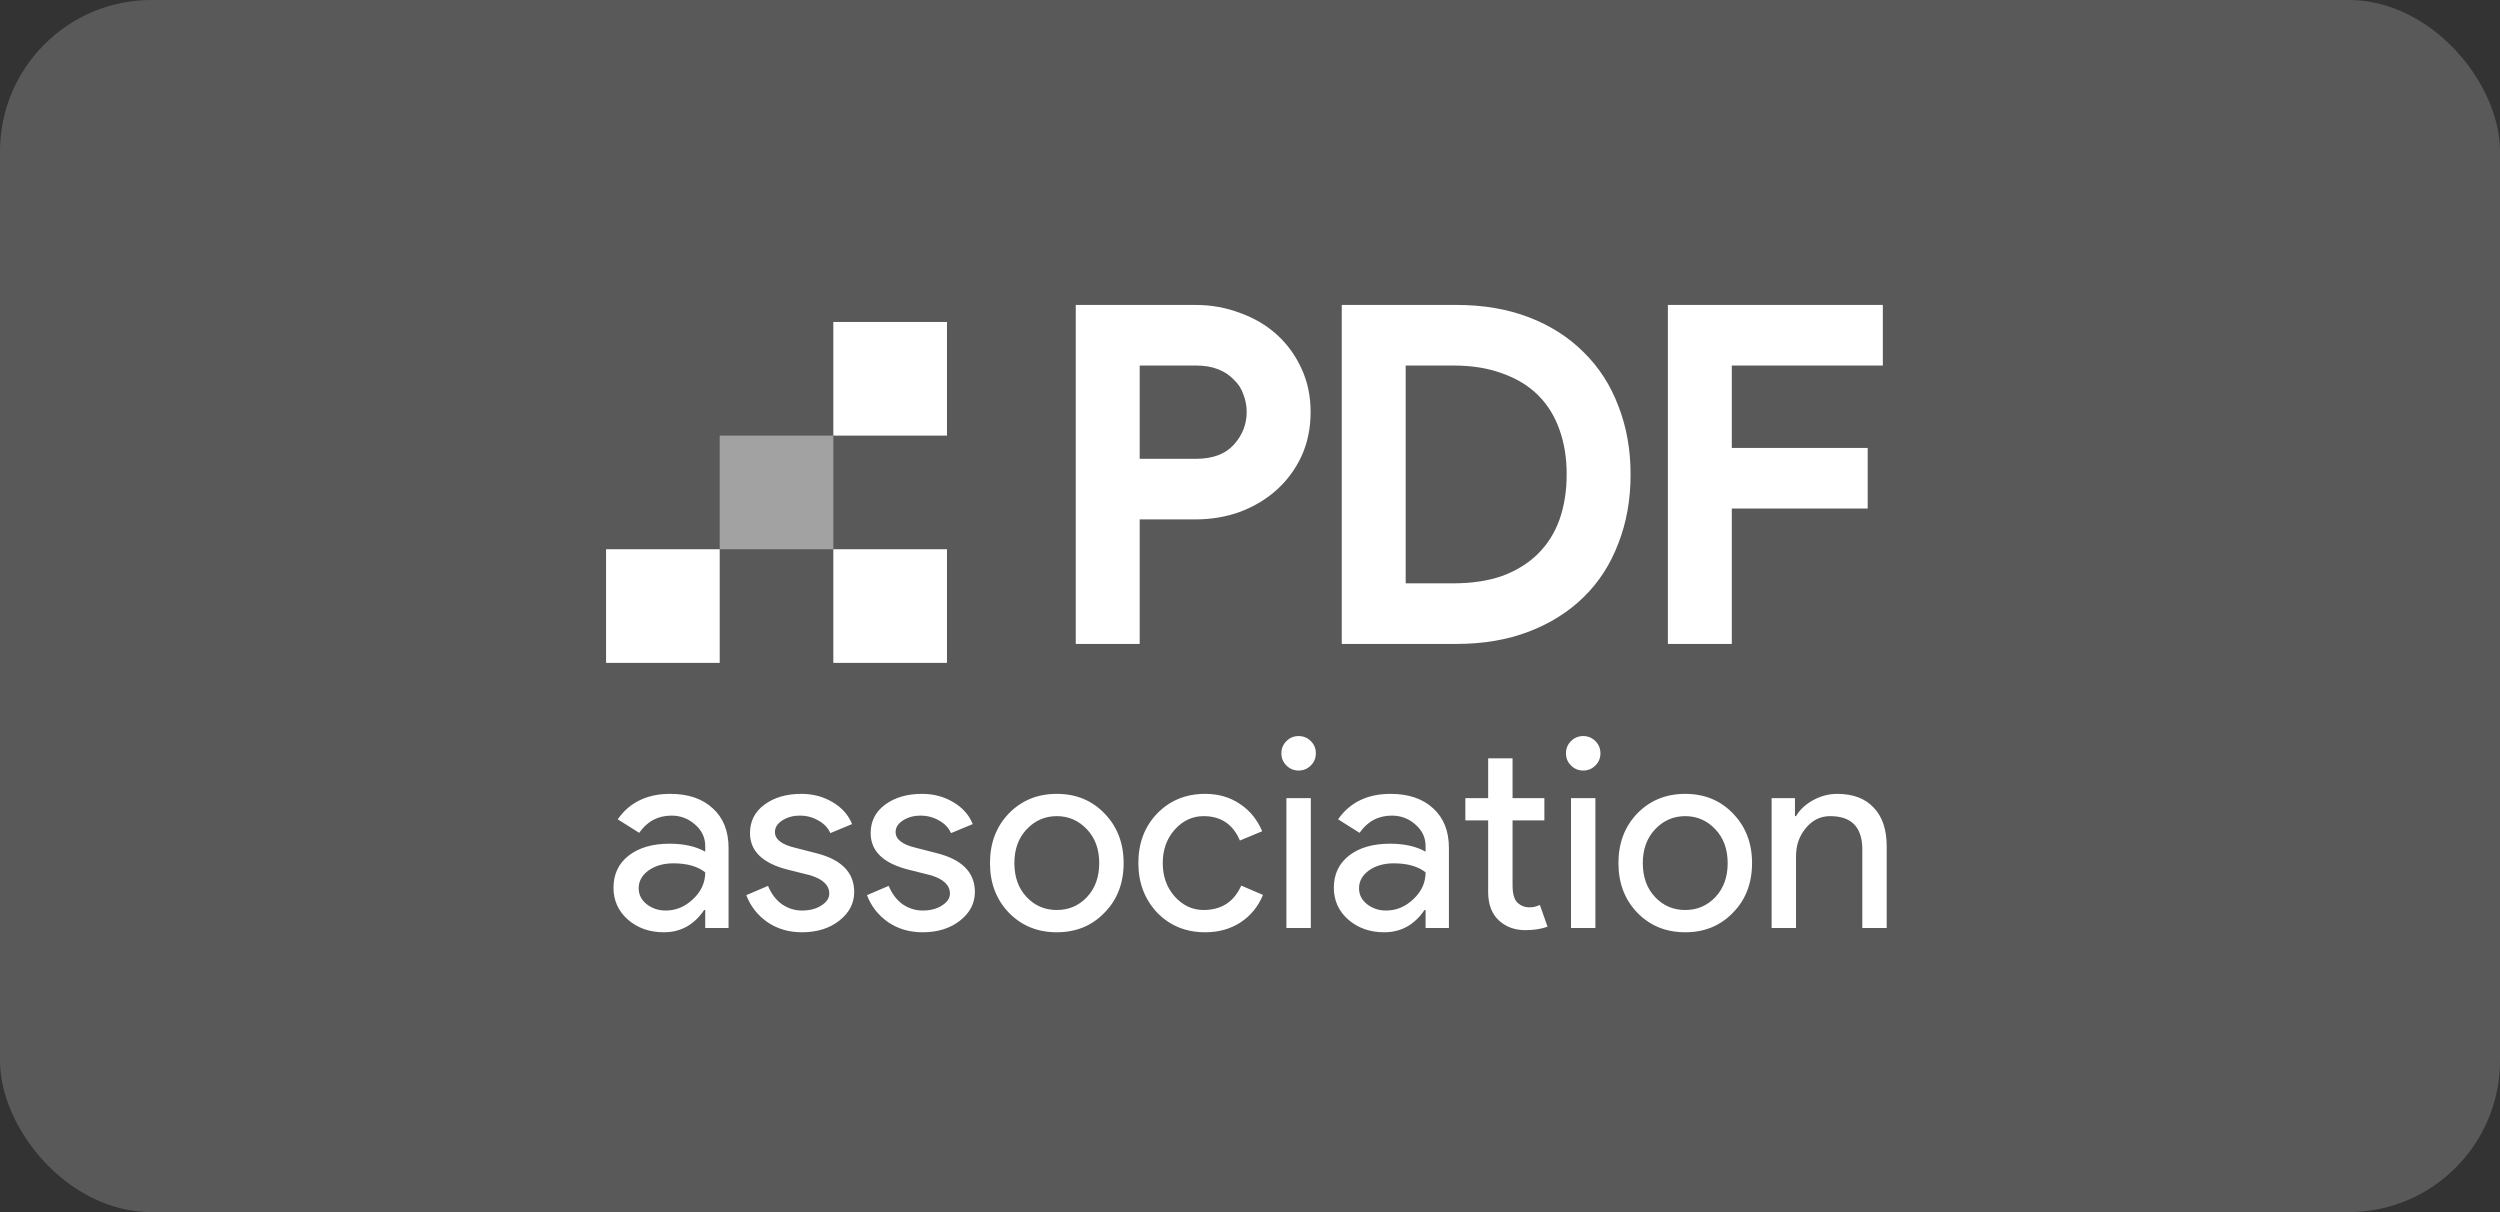
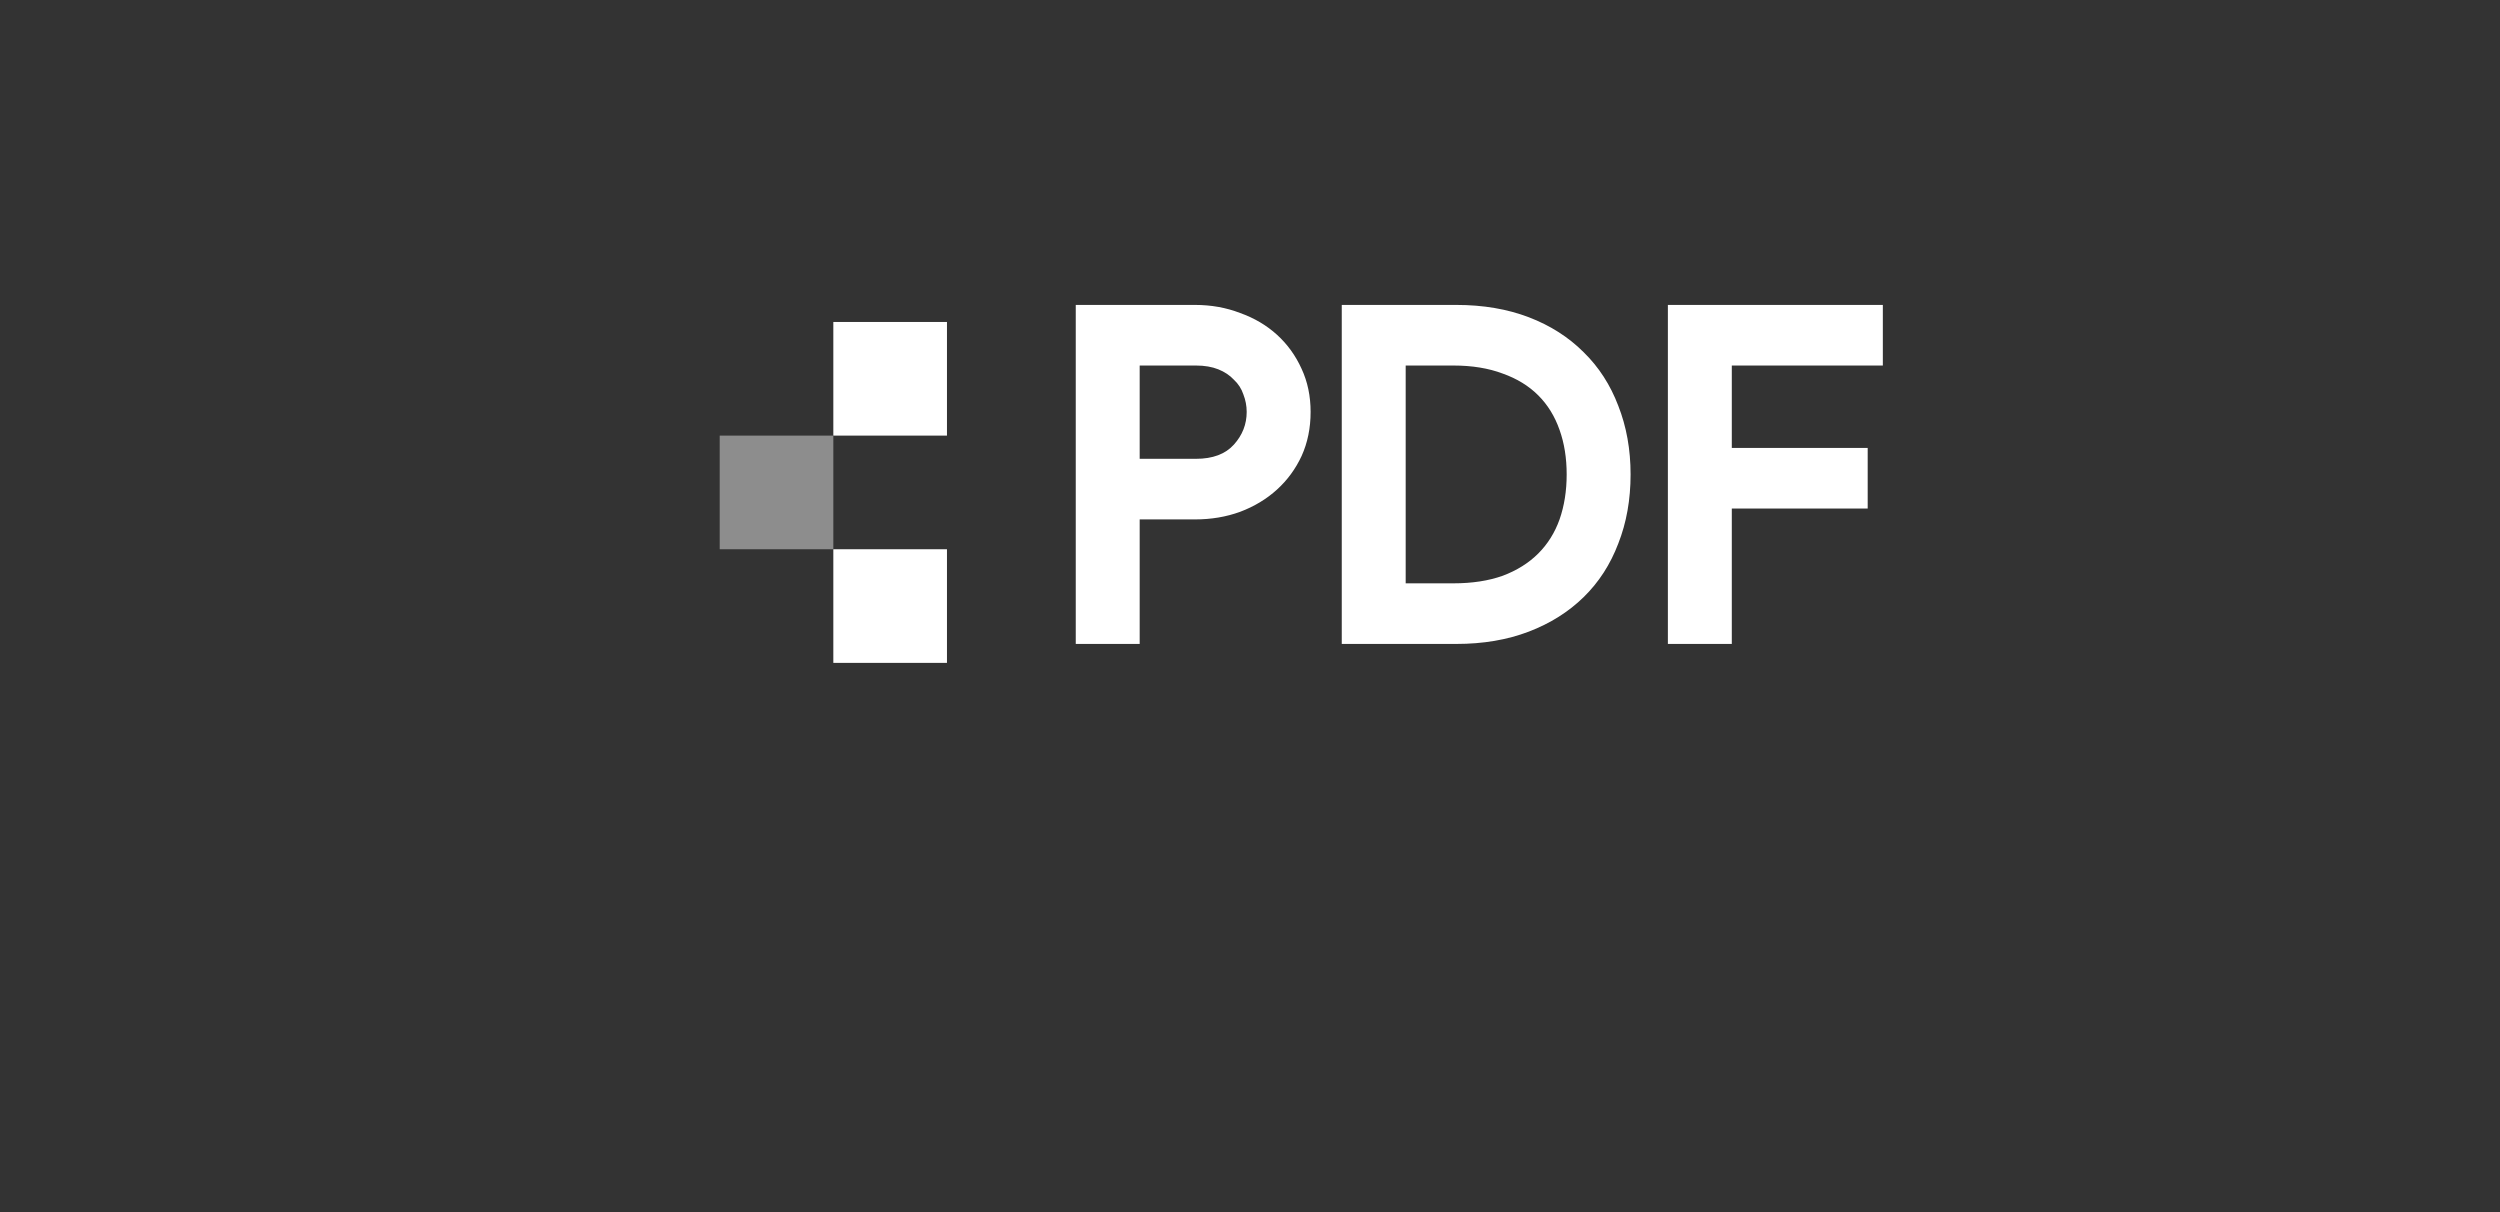
<svg xmlns="http://www.w3.org/2000/svg" width="132" height="64" viewBox="0 0 132 64" fill="none">
  <rect x="0" y="0" width="132" height="64" fill="#333333" stroke="none" />
-   <rect width="132" height="64" rx="8" fill="white" fill-opacity="0.19" />
  <path d="M56.8 34V16.1H63.1C63.95 16.1 64.742 16.242 65.475 16.525C66.225 16.792 66.875 17.175 67.425 17.675C67.975 18.175 68.408 18.775 68.725 19.475C69.042 20.158 69.2 20.917 69.2 21.75C69.2 22.6 69.042 23.375 68.725 24.075C68.408 24.758 67.975 25.35 67.425 25.85C66.875 26.35 66.225 26.742 65.475 27.025C64.742 27.292 63.95 27.425 63.1 27.425H60.175V34H56.8ZM63.15 24.225C64.033 24.225 64.7 23.975 65.15 23.475C65.6 22.975 65.825 22.4 65.825 21.75C65.825 21.433 65.767 21.125 65.65 20.825C65.55 20.525 65.383 20.267 65.15 20.05C64.933 19.817 64.658 19.633 64.325 19.5C63.992 19.367 63.6 19.3 63.15 19.3H60.175V24.225H63.15ZM70.845 16.1H76.895C78.312 16.1 79.587 16.317 80.72 16.75C81.853 17.183 82.82 17.8 83.62 18.6C84.42 19.383 85.028 20.325 85.445 21.425C85.878 22.525 86.095 23.733 86.095 25.05C86.095 26.383 85.878 27.6 85.445 28.7C85.028 29.8 84.42 30.742 83.62 31.525C82.82 32.308 81.853 32.917 80.72 33.35C79.587 33.783 78.312 34 76.895 34H70.845V16.1ZM76.745 30.8C77.728 30.8 78.595 30.667 79.345 30.4C80.095 30.117 80.72 29.725 81.22 29.225C81.72 28.725 82.095 28.125 82.345 27.425C82.595 26.708 82.72 25.917 82.72 25.05C82.72 24.183 82.595 23.4 82.345 22.7C82.095 21.983 81.72 21.375 81.22 20.875C80.72 20.375 80.095 19.992 79.345 19.725C78.595 19.442 77.728 19.3 76.745 19.3H74.22V30.8H76.745ZM88.064 16.1H99.414V19.3H91.439V23.65H98.614V26.85H91.439V34H88.064V16.1Z" fill="white" />
-   <path d="M33.722 46.9C33.722 47.236 33.862 47.516 34.142 47.74C34.431 47.964 34.767 48.076 35.15 48.076C35.691 48.076 36.172 47.875 36.592 47.474C37.021 47.073 37.236 46.601 37.236 46.06C36.835 45.743 36.275 45.584 35.556 45.584C35.033 45.584 34.595 45.71 34.24 45.962C33.895 46.214 33.722 46.527 33.722 46.9ZM35.388 41.916C36.34 41.916 37.091 42.173 37.642 42.686C38.193 43.19 38.468 43.885 38.468 44.772V49H37.236V48.048H37.18C36.648 48.832 35.939 49.224 35.052 49.224C34.296 49.224 33.661 49 33.148 48.552C32.644 48.104 32.392 47.544 32.392 46.872C32.392 46.163 32.658 45.598 33.19 45.178C33.731 44.758 34.45 44.548 35.346 44.548C36.111 44.548 36.741 44.688 37.236 44.968V44.674C37.236 44.226 37.059 43.848 36.704 43.54C36.349 43.223 35.934 43.064 35.458 43.064C34.739 43.064 34.17 43.367 33.75 43.974L32.616 43.26C33.241 42.364 34.165 41.916 35.388 41.916ZM45.102 47.096C45.102 47.693 44.841 48.197 44.318 48.608C43.796 49.019 43.138 49.224 42.344 49.224C41.654 49.224 41.047 49.047 40.524 48.692C40.002 48.328 39.628 47.852 39.404 47.264L40.552 46.774C40.72 47.185 40.963 47.507 41.28 47.74C41.607 47.964 41.962 48.076 42.344 48.076C42.755 48.076 43.096 47.987 43.366 47.81C43.646 47.633 43.786 47.423 43.786 47.18C43.786 46.741 43.45 46.419 42.778 46.214L41.602 45.92C40.268 45.584 39.6 44.94 39.6 43.988C39.6 43.363 39.852 42.863 40.356 42.49C40.87 42.107 41.523 41.916 42.316 41.916C42.923 41.916 43.469 42.061 43.954 42.35C44.449 42.639 44.794 43.027 44.99 43.512L43.842 43.988C43.712 43.699 43.497 43.475 43.198 43.316C42.909 43.148 42.582 43.064 42.218 43.064C41.882 43.064 41.579 43.148 41.308 43.316C41.047 43.484 40.916 43.689 40.916 43.932C40.916 44.324 41.285 44.604 42.022 44.772L43.058 45.038C44.421 45.374 45.102 46.06 45.102 47.096ZM51.474 47.096C51.474 47.693 51.212 48.197 50.69 48.608C50.167 49.019 49.509 49.224 48.715 49.224C48.025 49.224 47.418 49.047 46.895 48.692C46.373 48.328 45.999 47.852 45.776 47.264L46.923 46.774C47.092 47.185 47.334 47.507 47.651 47.74C47.978 47.964 48.333 48.076 48.715 48.076C49.126 48.076 49.467 47.987 49.737 47.81C50.017 47.633 50.157 47.423 50.157 47.18C50.157 46.741 49.822 46.419 49.15 46.214L47.974 45.92C46.639 45.584 45.971 44.94 45.971 43.988C45.971 43.363 46.224 42.863 46.727 42.49C47.241 42.107 47.894 41.916 48.688 41.916C49.294 41.916 49.84 42.061 50.325 42.35C50.82 42.639 51.166 43.027 51.361 43.512L50.214 43.988C50.083 43.699 49.868 43.475 49.569 43.316C49.28 43.148 48.953 43.064 48.59 43.064C48.254 43.064 47.95 43.148 47.679 43.316C47.418 43.484 47.288 43.689 47.288 43.932C47.288 44.324 47.656 44.604 48.394 44.772L49.429 45.038C50.792 45.374 51.474 46.06 51.474 47.096ZM52.271 45.57C52.271 44.515 52.602 43.643 53.265 42.952C53.937 42.261 54.782 41.916 55.799 41.916C56.816 41.916 57.656 42.261 58.319 42.952C58.991 43.643 59.327 44.515 59.327 45.57C59.327 46.634 58.991 47.507 58.319 48.188C57.656 48.879 56.816 49.224 55.799 49.224C54.782 49.224 53.937 48.879 53.265 48.188C52.602 47.497 52.271 46.625 52.271 45.57ZM53.559 45.57C53.559 46.307 53.774 46.905 54.203 47.362C54.632 47.819 55.164 48.048 55.799 48.048C56.434 48.048 56.966 47.819 57.395 47.362C57.824 46.905 58.039 46.307 58.039 45.57C58.039 44.842 57.824 44.249 57.395 43.792C56.956 43.325 56.424 43.092 55.799 43.092C55.174 43.092 54.642 43.325 54.203 43.792C53.774 44.249 53.559 44.842 53.559 45.57ZM63.633 49.224C62.616 49.224 61.771 48.879 61.099 48.188C60.436 47.479 60.105 46.606 60.105 45.57C60.105 44.515 60.436 43.643 61.099 42.952C61.771 42.261 62.616 41.916 63.633 41.916C64.333 41.916 64.944 42.093 65.467 42.448C65.99 42.793 66.382 43.274 66.643 43.89L65.467 44.38C65.103 43.521 64.464 43.092 63.549 43.092C62.961 43.092 62.452 43.33 62.023 43.806C61.603 44.282 61.393 44.87 61.393 45.57C61.393 46.27 61.603 46.858 62.023 47.334C62.452 47.81 62.961 48.048 63.549 48.048C64.492 48.048 65.154 47.619 65.537 46.76L66.685 47.25C66.433 47.866 66.036 48.351 65.495 48.706C64.963 49.051 64.342 49.224 63.633 49.224ZM69.477 39.774C69.477 40.026 69.389 40.241 69.211 40.418C69.034 40.595 68.819 40.684 68.567 40.684C68.315 40.684 68.101 40.595 67.923 40.418C67.746 40.241 67.657 40.026 67.657 39.774C67.657 39.522 67.746 39.307 67.923 39.13C68.101 38.953 68.315 38.864 68.567 38.864C68.819 38.864 69.034 38.953 69.211 39.13C69.389 39.307 69.477 39.522 69.477 39.774ZM69.211 42.14V49H67.923V42.14H69.211ZM71.757 46.9C71.757 47.236 71.897 47.516 72.177 47.74C72.466 47.964 72.802 48.076 73.185 48.076C73.727 48.076 74.207 47.875 74.627 47.474C75.056 47.073 75.271 46.601 75.271 46.06C74.87 45.743 74.31 45.584 73.591 45.584C73.069 45.584 72.63 45.71 72.275 45.962C71.93 46.214 71.757 46.527 71.757 46.9ZM73.423 41.916C74.375 41.916 75.126 42.173 75.677 42.686C76.228 43.19 76.503 43.885 76.503 44.772V49H75.271V48.048H75.215C74.683 48.832 73.974 49.224 73.087 49.224C72.331 49.224 71.697 49 71.183 48.552C70.679 48.104 70.427 47.544 70.427 46.872C70.427 46.163 70.693 45.598 71.225 45.178C71.766 44.758 72.485 44.548 73.381 44.548C74.147 44.548 74.776 44.688 75.271 44.968V44.674C75.271 44.226 75.094 43.848 74.739 43.54C74.385 43.223 73.969 43.064 73.493 43.064C72.775 43.064 72.205 43.367 71.785 43.974L70.651 43.26C71.276 42.364 72.201 41.916 73.423 41.916ZM80.535 49.112C79.975 49.112 79.508 48.939 79.135 48.594C78.771 48.249 78.585 47.768 78.575 47.152V43.316H77.371V42.14H78.575V40.04H79.863V42.14H81.543V43.316H79.863V46.732C79.863 47.189 79.952 47.502 80.129 47.67C80.306 47.829 80.507 47.908 80.731 47.908C80.834 47.908 80.932 47.899 81.025 47.88C81.128 47.852 81.221 47.819 81.305 47.782L81.711 48.93C81.375 49.051 80.983 49.112 80.535 49.112ZM84.503 39.774C84.503 40.026 84.414 40.241 84.237 40.418C84.059 40.595 83.845 40.684 83.593 40.684C83.341 40.684 83.126 40.595 82.949 40.418C82.771 40.241 82.683 40.026 82.683 39.774C82.683 39.522 82.771 39.307 82.949 39.13C83.126 38.953 83.341 38.864 83.593 38.864C83.845 38.864 84.059 38.953 84.237 39.13C84.414 39.307 84.503 39.522 84.503 39.774ZM84.237 42.14V49H82.949V42.14H84.237ZM85.453 45.57C85.453 44.515 85.784 43.643 86.447 42.952C87.118 42.261 87.963 41.916 88.981 41.916C89.998 41.916 90.838 42.261 91.501 42.952C92.172 43.643 92.508 44.515 92.508 45.57C92.508 46.634 92.172 47.507 91.501 48.188C90.838 48.879 89.998 49.224 88.981 49.224C87.963 49.224 87.118 48.879 86.447 48.188C85.784 47.497 85.453 46.625 85.453 45.57ZM86.74 45.57C86.74 46.307 86.955 46.905 87.385 47.362C87.814 47.819 88.346 48.048 88.981 48.048C89.615 48.048 90.147 47.819 90.576 47.362C91.006 46.905 91.221 46.307 91.221 45.57C91.221 44.842 91.006 44.249 90.576 43.792C90.138 43.325 89.606 43.092 88.981 43.092C88.355 43.092 87.823 43.325 87.385 43.792C86.955 44.249 86.74 44.842 86.74 45.57ZM93.542 42.14H94.774V43.092H94.83C95.026 42.756 95.325 42.476 95.726 42.252C96.136 42.028 96.561 41.916 97 41.916C97.84 41.916 98.484 42.159 98.932 42.644C99.389 43.12 99.618 43.801 99.618 44.688V49H98.33V44.772C98.302 43.652 97.737 43.092 96.636 43.092C96.123 43.092 95.693 43.302 95.348 43.722C95.002 44.133 94.83 44.627 94.83 45.206V49H93.542V42.14Z" fill="white" />
  <rect x="44" y="17" width="6" height="6" fill="white" />
  <rect x="38" y="23" width="6" height="6" fill="white" fill-opacity="0.44" />
-   <rect x="32" y="29" width="6" height="6" fill="white" />
  <rect x="44" y="29" width="6" height="6" fill="white" />
</svg>